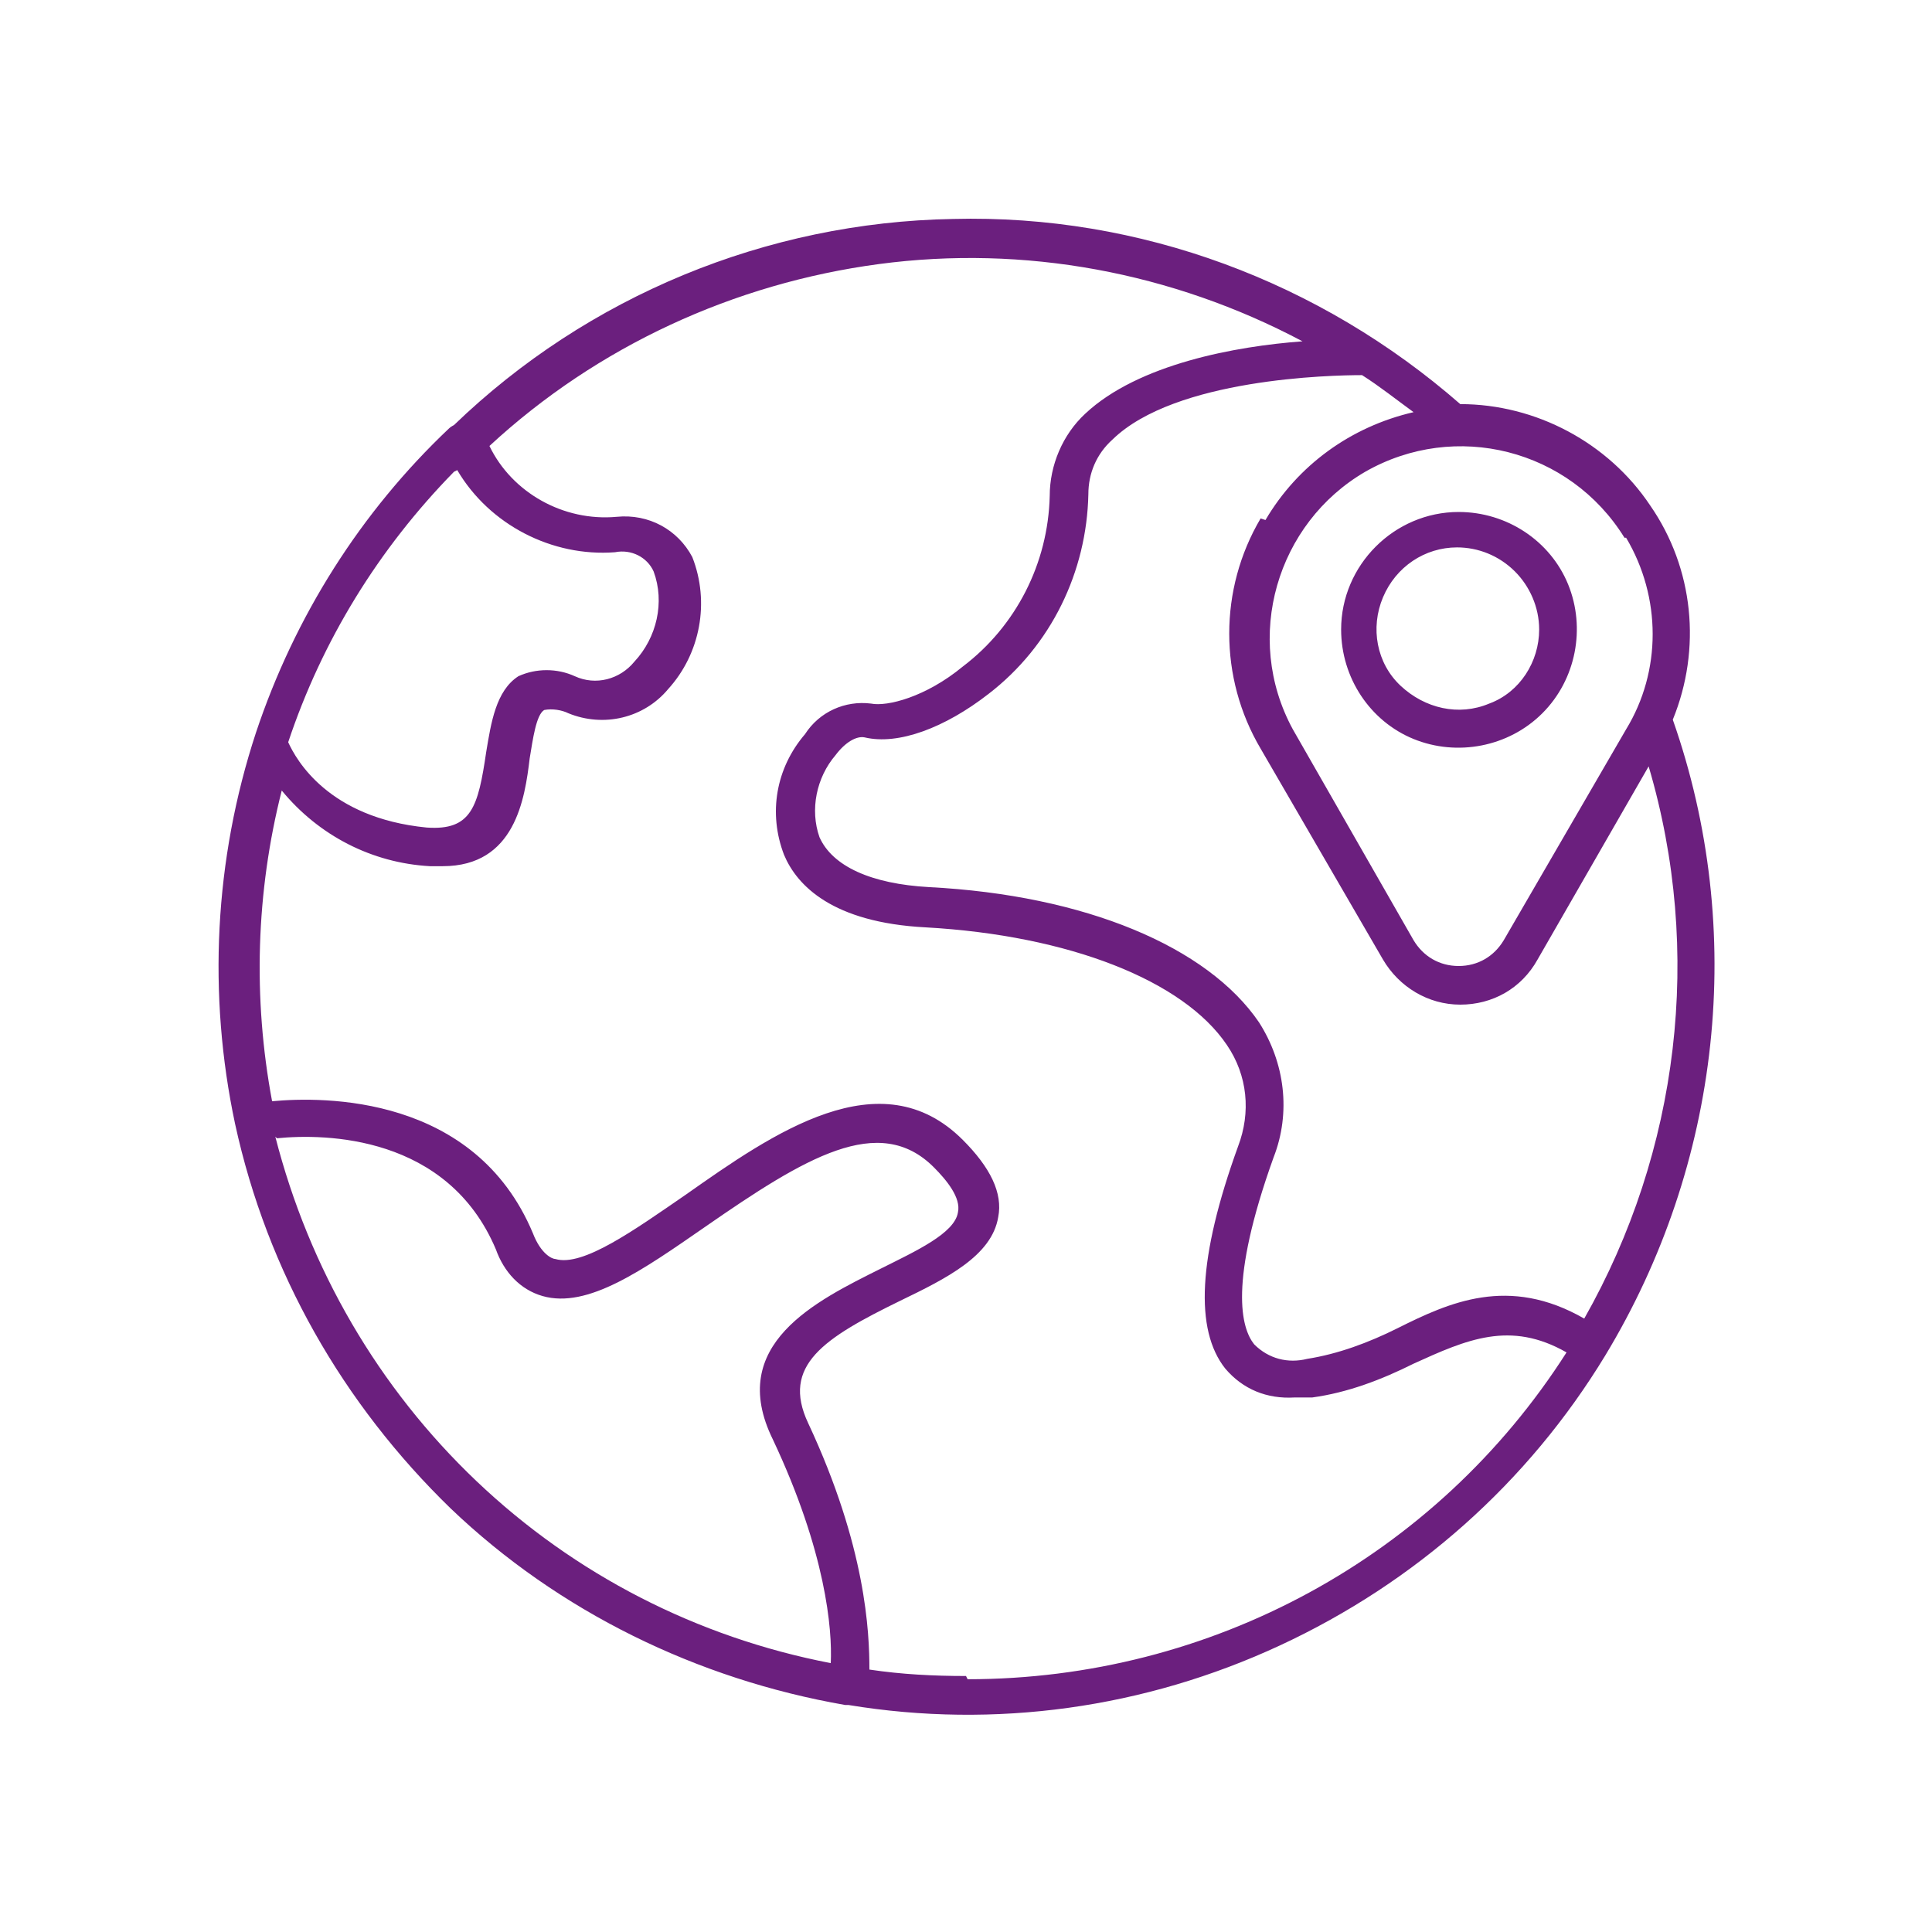
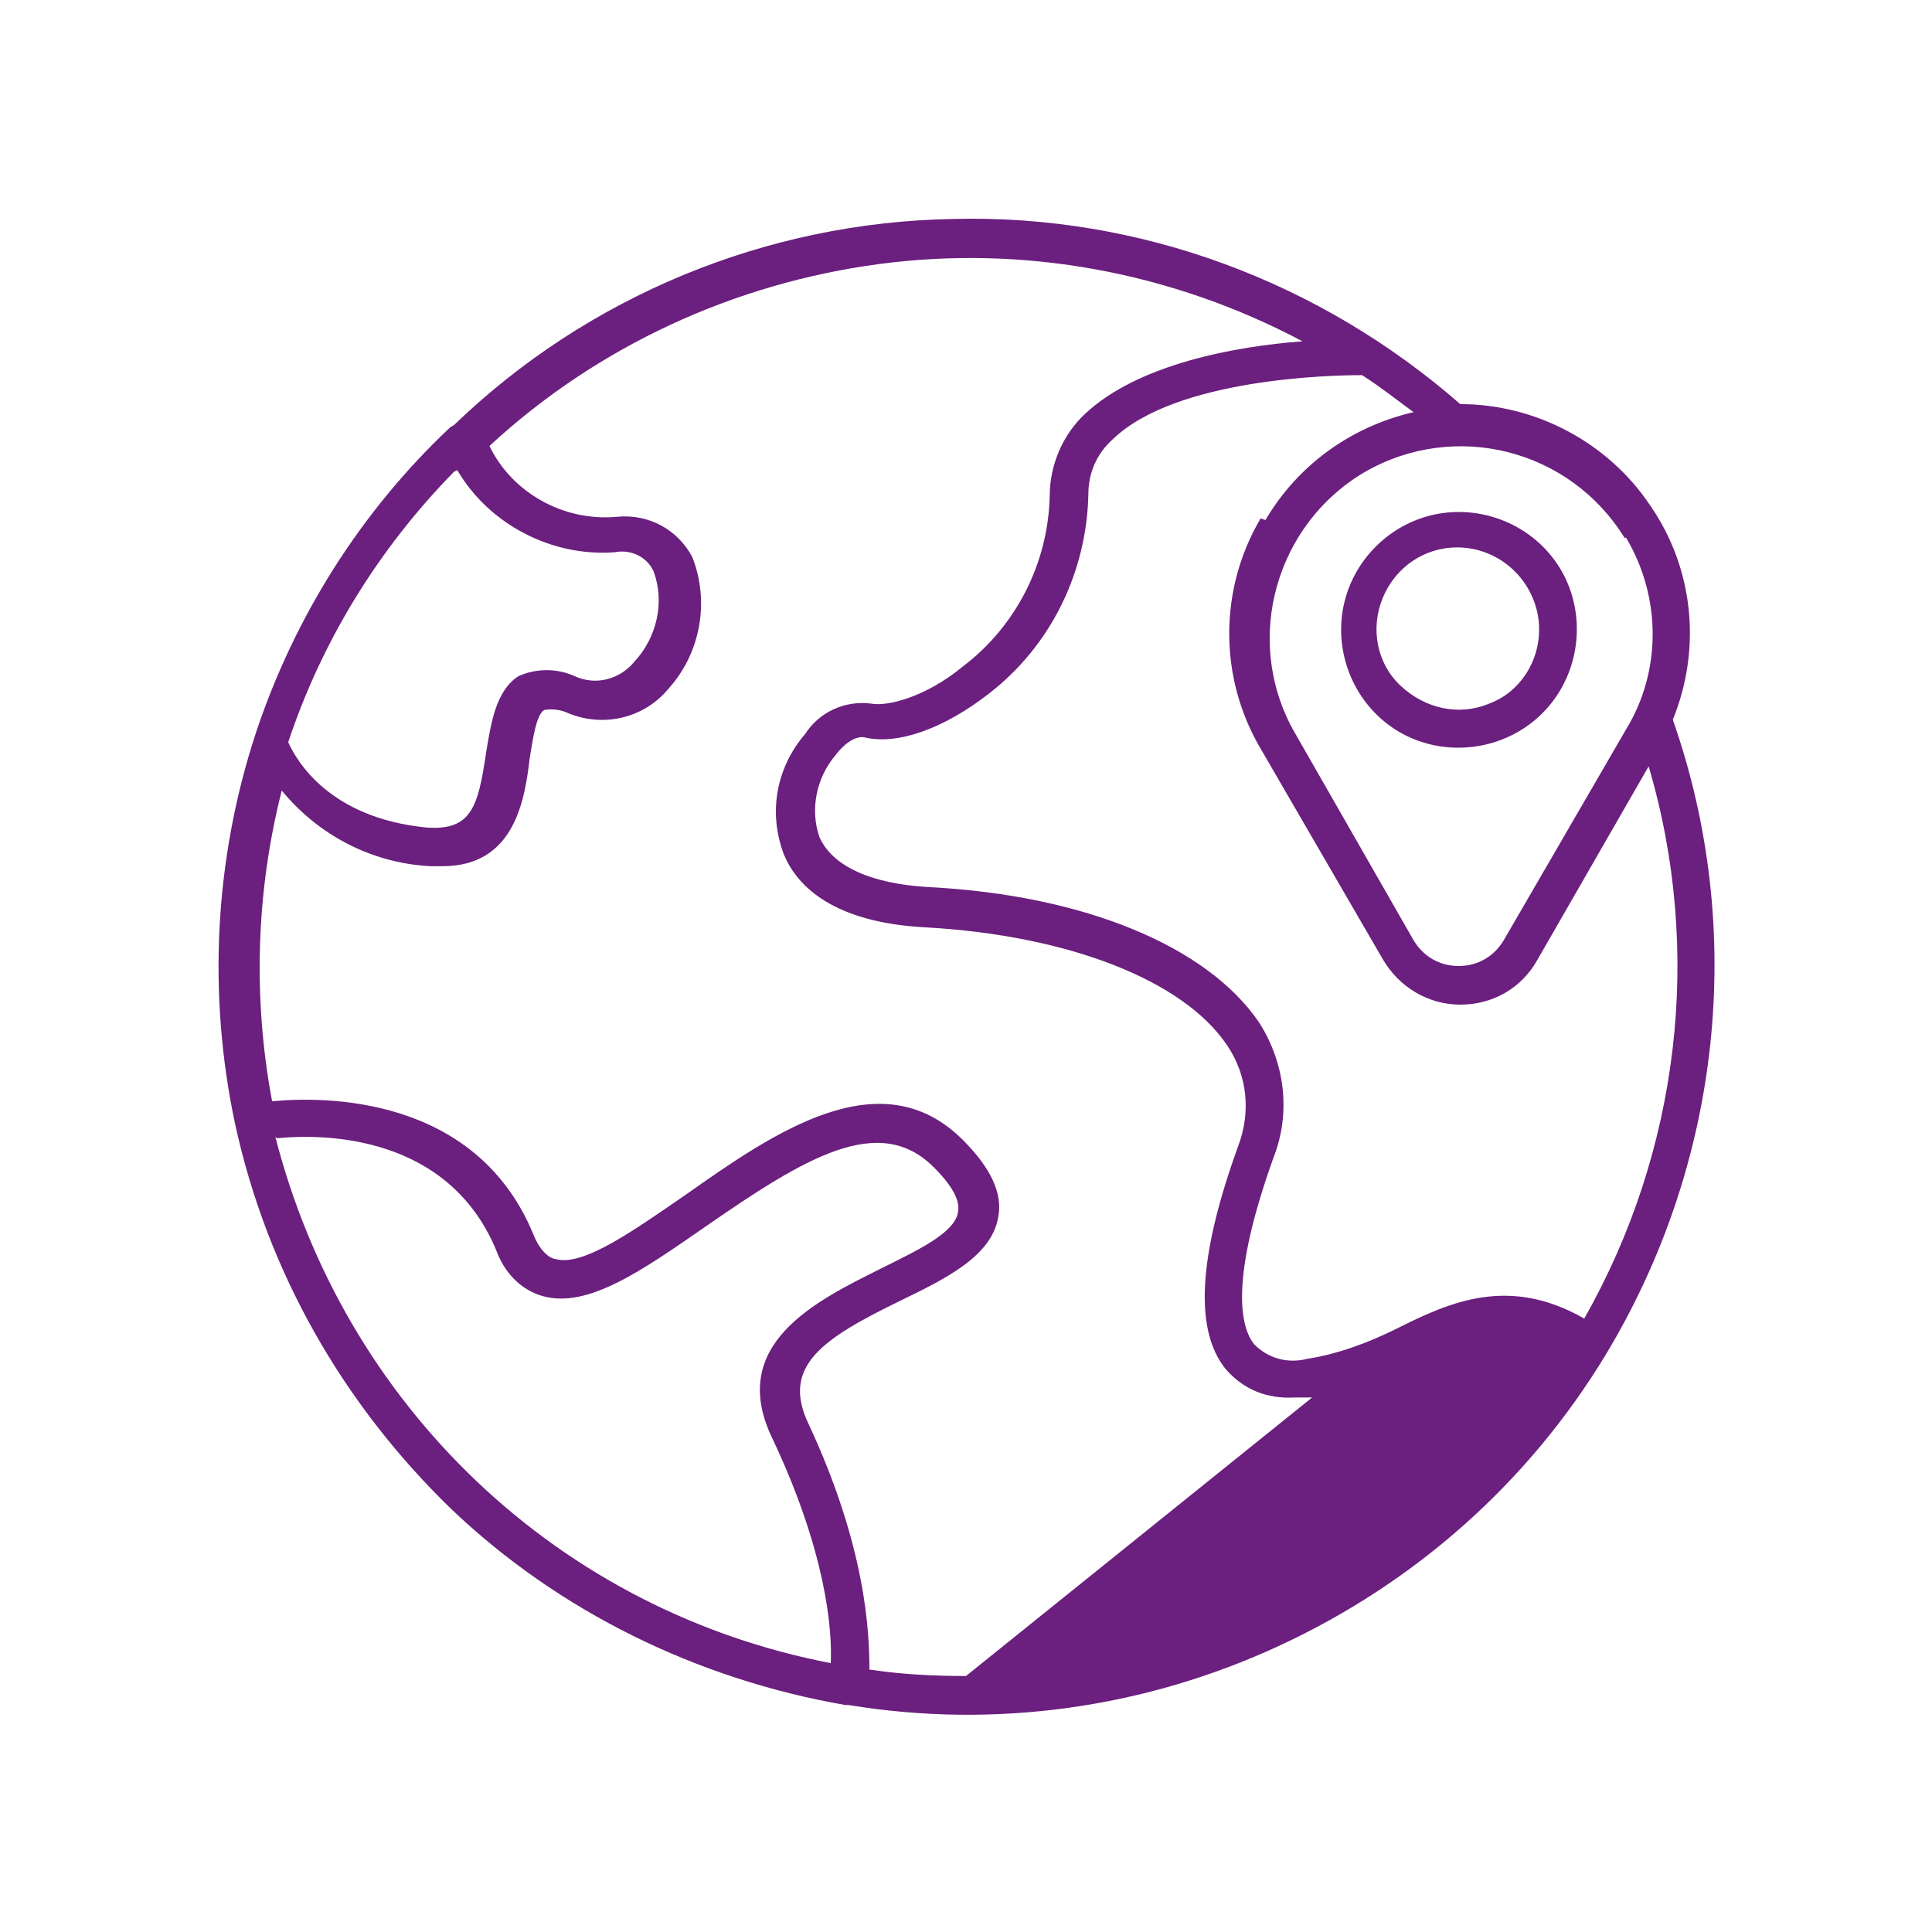
<svg xmlns="http://www.w3.org/2000/svg" id="Capa_1" data-name="Capa 1" viewBox="0 0 120 120">
  <defs>
    <style>      .cls-1 {        fill: #6b1f7e;        stroke-width: 0px;      }    </style>
  </defs>
-   <path class="cls-1" d="M103.9,44.7c1.8-4.4,1.3-9.4-1.4-13.3-2.6-3.9-7.1-6.3-11.8-6.3-8.7-7.6-19.9-11.8-31.5-11.5-11.6.2-22.7,4.8-31,12.8,0,0-.2.1-.3.2-5.5,5.2-9.6,11.7-12,18.9-2.6,7.9-3,16.3-1.3,24.3h0c2,9.2,6.7,17.4,13.4,23.9,6.7,6.4,15.3,10.6,24.5,12.2h.2c9.1,1.5,18.4.2,26.8-3.7,8.4-3.9,15.4-10.1,20.2-18h0c7.2-11.9,8.8-26.4,4.2-39.5h0ZM101,33.4h0c2.2,3.7,2.2,8.3,0,11.9l-7.6,13.1h0c-.6,1-1.6,1.6-2.8,1.6s-2.2-.6-2.8-1.6l-7.5-13.1c-3.1-5.7-1-12.8,4.5-16,5.6-3.2,12.7-1.4,16.1,4.1h0ZM78.3,32.2c-2.6,4.4-2.6,9.9,0,14.3l7.6,13.1c1,1.7,2.8,2.8,4.8,2.8,2,0,3.8-1,4.8-2.8l6.9-12c3.4,11.5,1.9,23.9-4,34.3-4.7-2.7-8.4-1-11.6.6-1.8.9-3.7,1.6-5.6,1.9-1.2.3-2.4,0-3.3-.9-.8-1-1.6-3.8,1.2-11.6h0c1.1-2.8.7-5.9-.9-8.4-3.2-4.7-10.8-7.9-20.5-8.4-3.6-.2-6-1.3-6.8-3.1h0c-.6-1.7-.2-3.7,1-5.1.6-.8,1.3-1.2,1.8-1.1,2.1.5,5-.6,7.7-2.7h0c3.9-3,6.1-7.6,6.2-12.4,0-1.3.5-2.5,1.5-3.4,3.9-3.8,13.6-4,15.5-4,1.1.7,2.1,1.5,3.2,2.3-3.9.9-7.2,3.3-9.2,6.7h0ZM28.4,29.2c2,3.4,5.9,5.4,9.8,5.1,1-.2,2,.3,2.4,1.2.7,1.9.2,4.1-1.2,5.6-.9,1.1-2.4,1.5-3.7.9-1.1-.5-2.4-.5-3.5,0-1.4.9-1.7,2.9-2,4.7-.5,3.4-.9,4.9-3.7,4.7-6.1-.6-8.1-4.2-8.6-5.3,2.1-6.3,5.6-12,10.3-16.8h0ZM17.2,70.7c3-.3,10.6-.2,13.6,6.9h0c.5,1.4,1.5,2.5,2.9,2.9,2.8.8,6.2-1.6,10.1-4.3,6.2-4.3,10.8-7.1,14.2-3.7.8.8,1.7,1.9,1.5,2.8-.2,1.3-2.6,2.4-4.8,3.5-4,2-9.6,4.7-6.7,10.6,3.3,7,3.7,11.8,3.6,13.9h0c-8.3-1.6-15.9-5.5-22-11.3-6.1-5.8-10.4-13.2-12.5-21.4h0ZM60,104.1c-2,0-4-.1-6-.4,0-2.3-.2-7.6-3.8-15.3-1.7-3.6,1-5.3,5.7-7.6,2.9-1.4,5.7-2.8,6.1-5.2.3-1.5-.5-3.1-2.2-4.8-5.1-5.1-11.8-.4-17.2,3.4-3.2,2.2-6.4,4.5-8.1,4-.2,0-.9-.3-1.4-1.6-3.6-8.6-13-8.5-16.2-8.2h0c-1.2-6.4-1-13,.6-19.3,2.3,2.8,5.6,4.5,9.2,4.7.3,0,.5,0,.8,0,4.5,0,5.1-4.2,5.4-6.7.2-1.2.4-2.7.9-3,.5-.1,1.1,0,1.5.2,2.2.9,4.7.3,6.2-1.5,2-2.2,2.6-5.4,1.5-8.2-.9-1.7-2.7-2.7-4.7-2.5-3.3.3-6.5-1.5-7.9-4.4,6.7-6.2,15.2-10.1,24.2-11.3,9-1.2,18.2.5,26.3,4.8-4.1.3-10.2,1.4-13.5,4.5-1.4,1.3-2.2,3.2-2.2,5.1-.1,4.2-2.1,8.1-5.4,10.6-2.3,1.9-4.7,2.5-5.7,2.3-1.6-.2-3.2.5-4.1,1.9-1.8,2.1-2.3,4.9-1.3,7.5.8,1.9,3,4.2,8.8,4.5,8.9.5,16,3.3,18.7,7.3,1.3,1.9,1.5,4.2.7,6.3-2.5,6.9-2.7,11.4-.8,13.8,1.1,1.3,2.6,1.9,4.3,1.8.3,0,.7,0,1.1,0h0c2.2-.3,4.3-1.1,6.3-2.1,3.3-1.5,6-2.7,9.5-.7-8.1,12.7-22.1,20.3-37.2,20.3h0ZM83.3,39.1c0,3,1.8,5.7,4.5,6.8,2.7,1.1,5.9.5,8-1.6,2.1-2.1,2.7-5.3,1.6-8-1.1-2.7-3.8-4.5-6.8-4.5-4,0-7.3,3.3-7.3,7.3h0ZM95.6,39.1h0c0,2-1.2,3.9-3.1,4.6-1.9.8-4,.3-5.5-1.1s-1.9-3.6-1.1-5.5c.8-1.9,2.6-3.1,4.6-3.1,1.3,0,2.6.5,3.6,1.5.9.9,1.5,2.2,1.5,3.6h0Z" />
+   <path class="cls-1" d="M103.9,44.7c1.8-4.4,1.3-9.4-1.4-13.3-2.6-3.9-7.1-6.3-11.8-6.3-8.7-7.6-19.9-11.8-31.5-11.5-11.6.2-22.7,4.8-31,12.8,0,0-.2.1-.3.2-5.5,5.2-9.6,11.7-12,18.9-2.6,7.9-3,16.3-1.3,24.3h0c2,9.2,6.7,17.4,13.4,23.9,6.7,6.4,15.3,10.6,24.5,12.2h.2c9.1,1.5,18.4.2,26.8-3.7,8.4-3.9,15.4-10.1,20.2-18h0c7.2-11.9,8.8-26.4,4.2-39.5h0ZM101,33.4h0c2.2,3.7,2.2,8.3,0,11.9l-7.6,13.1h0c-.6,1-1.6,1.6-2.8,1.6s-2.2-.6-2.8-1.6l-7.5-13.1c-3.1-5.7-1-12.8,4.5-16,5.6-3.2,12.7-1.4,16.1,4.1h0ZM78.3,32.2c-2.6,4.4-2.6,9.9,0,14.3l7.6,13.1c1,1.7,2.8,2.8,4.8,2.8,2,0,3.8-1,4.8-2.8l6.9-12c3.4,11.5,1.9,23.9-4,34.3-4.7-2.7-8.4-1-11.6.6-1.8.9-3.7,1.6-5.6,1.9-1.2.3-2.4,0-3.3-.9-.8-1-1.6-3.8,1.2-11.6h0c1.1-2.8.7-5.9-.9-8.4-3.2-4.7-10.8-7.9-20.5-8.4-3.6-.2-6-1.3-6.8-3.1h0c-.6-1.7-.2-3.7,1-5.1.6-.8,1.3-1.2,1.8-1.1,2.1.5,5-.6,7.7-2.7h0c3.9-3,6.1-7.6,6.2-12.4,0-1.3.5-2.5,1.5-3.4,3.9-3.8,13.6-4,15.5-4,1.1.7,2.1,1.5,3.2,2.3-3.9.9-7.2,3.3-9.2,6.7h0ZM28.4,29.2c2,3.4,5.9,5.4,9.8,5.1,1-.2,2,.3,2.4,1.2.7,1.9.2,4.1-1.2,5.6-.9,1.1-2.4,1.5-3.7.9-1.1-.5-2.4-.5-3.5,0-1.4.9-1.7,2.9-2,4.7-.5,3.4-.9,4.9-3.7,4.7-6.1-.6-8.1-4.2-8.6-5.3,2.1-6.3,5.6-12,10.3-16.8h0ZM17.2,70.7c3-.3,10.6-.2,13.6,6.9h0c.5,1.4,1.5,2.5,2.9,2.9,2.8.8,6.2-1.6,10.1-4.3,6.2-4.3,10.8-7.1,14.2-3.7.8.8,1.7,1.9,1.5,2.8-.2,1.3-2.6,2.4-4.8,3.5-4,2-9.6,4.7-6.7,10.6,3.3,7,3.7,11.8,3.6,13.9h0c-8.3-1.6-15.9-5.5-22-11.3-6.1-5.8-10.4-13.2-12.5-21.4h0ZM60,104.1c-2,0-4-.1-6-.4,0-2.3-.2-7.6-3.8-15.3-1.7-3.6,1-5.3,5.7-7.6,2.9-1.4,5.7-2.8,6.1-5.2.3-1.5-.5-3.1-2.2-4.8-5.1-5.1-11.8-.4-17.2,3.4-3.2,2.2-6.4,4.5-8.1,4-.2,0-.9-.3-1.4-1.6-3.6-8.6-13-8.5-16.2-8.2h0c-1.2-6.4-1-13,.6-19.3,2.3,2.8,5.6,4.5,9.2,4.7.3,0,.5,0,.8,0,4.5,0,5.1-4.2,5.4-6.7.2-1.2.4-2.7.9-3,.5-.1,1.1,0,1.5.2,2.2.9,4.7.3,6.2-1.5,2-2.2,2.6-5.4,1.5-8.2-.9-1.7-2.7-2.7-4.7-2.5-3.3.3-6.5-1.5-7.9-4.4,6.7-6.2,15.2-10.1,24.2-11.3,9-1.2,18.2.5,26.3,4.8-4.1.3-10.2,1.4-13.5,4.5-1.4,1.3-2.2,3.2-2.2,5.1-.1,4.2-2.1,8.1-5.4,10.6-2.3,1.9-4.7,2.5-5.7,2.3-1.6-.2-3.2.5-4.1,1.9-1.8,2.1-2.3,4.9-1.3,7.5.8,1.9,3,4.2,8.8,4.5,8.9.5,16,3.3,18.7,7.3,1.3,1.9,1.5,4.2.7,6.3-2.5,6.9-2.7,11.4-.8,13.8,1.1,1.3,2.6,1.9,4.3,1.8.3,0,.7,0,1.1,0h0h0ZM83.3,39.1c0,3,1.8,5.7,4.5,6.8,2.7,1.1,5.9.5,8-1.6,2.1-2.1,2.7-5.3,1.6-8-1.1-2.7-3.8-4.5-6.8-4.5-4,0-7.3,3.3-7.3,7.3h0ZM95.6,39.1h0c0,2-1.2,3.9-3.1,4.6-1.9.8-4,.3-5.5-1.1s-1.9-3.6-1.1-5.5c.8-1.9,2.6-3.1,4.6-3.1,1.3,0,2.6.5,3.6,1.5.9.9,1.5,2.2,1.5,3.6h0Z" />
</svg>